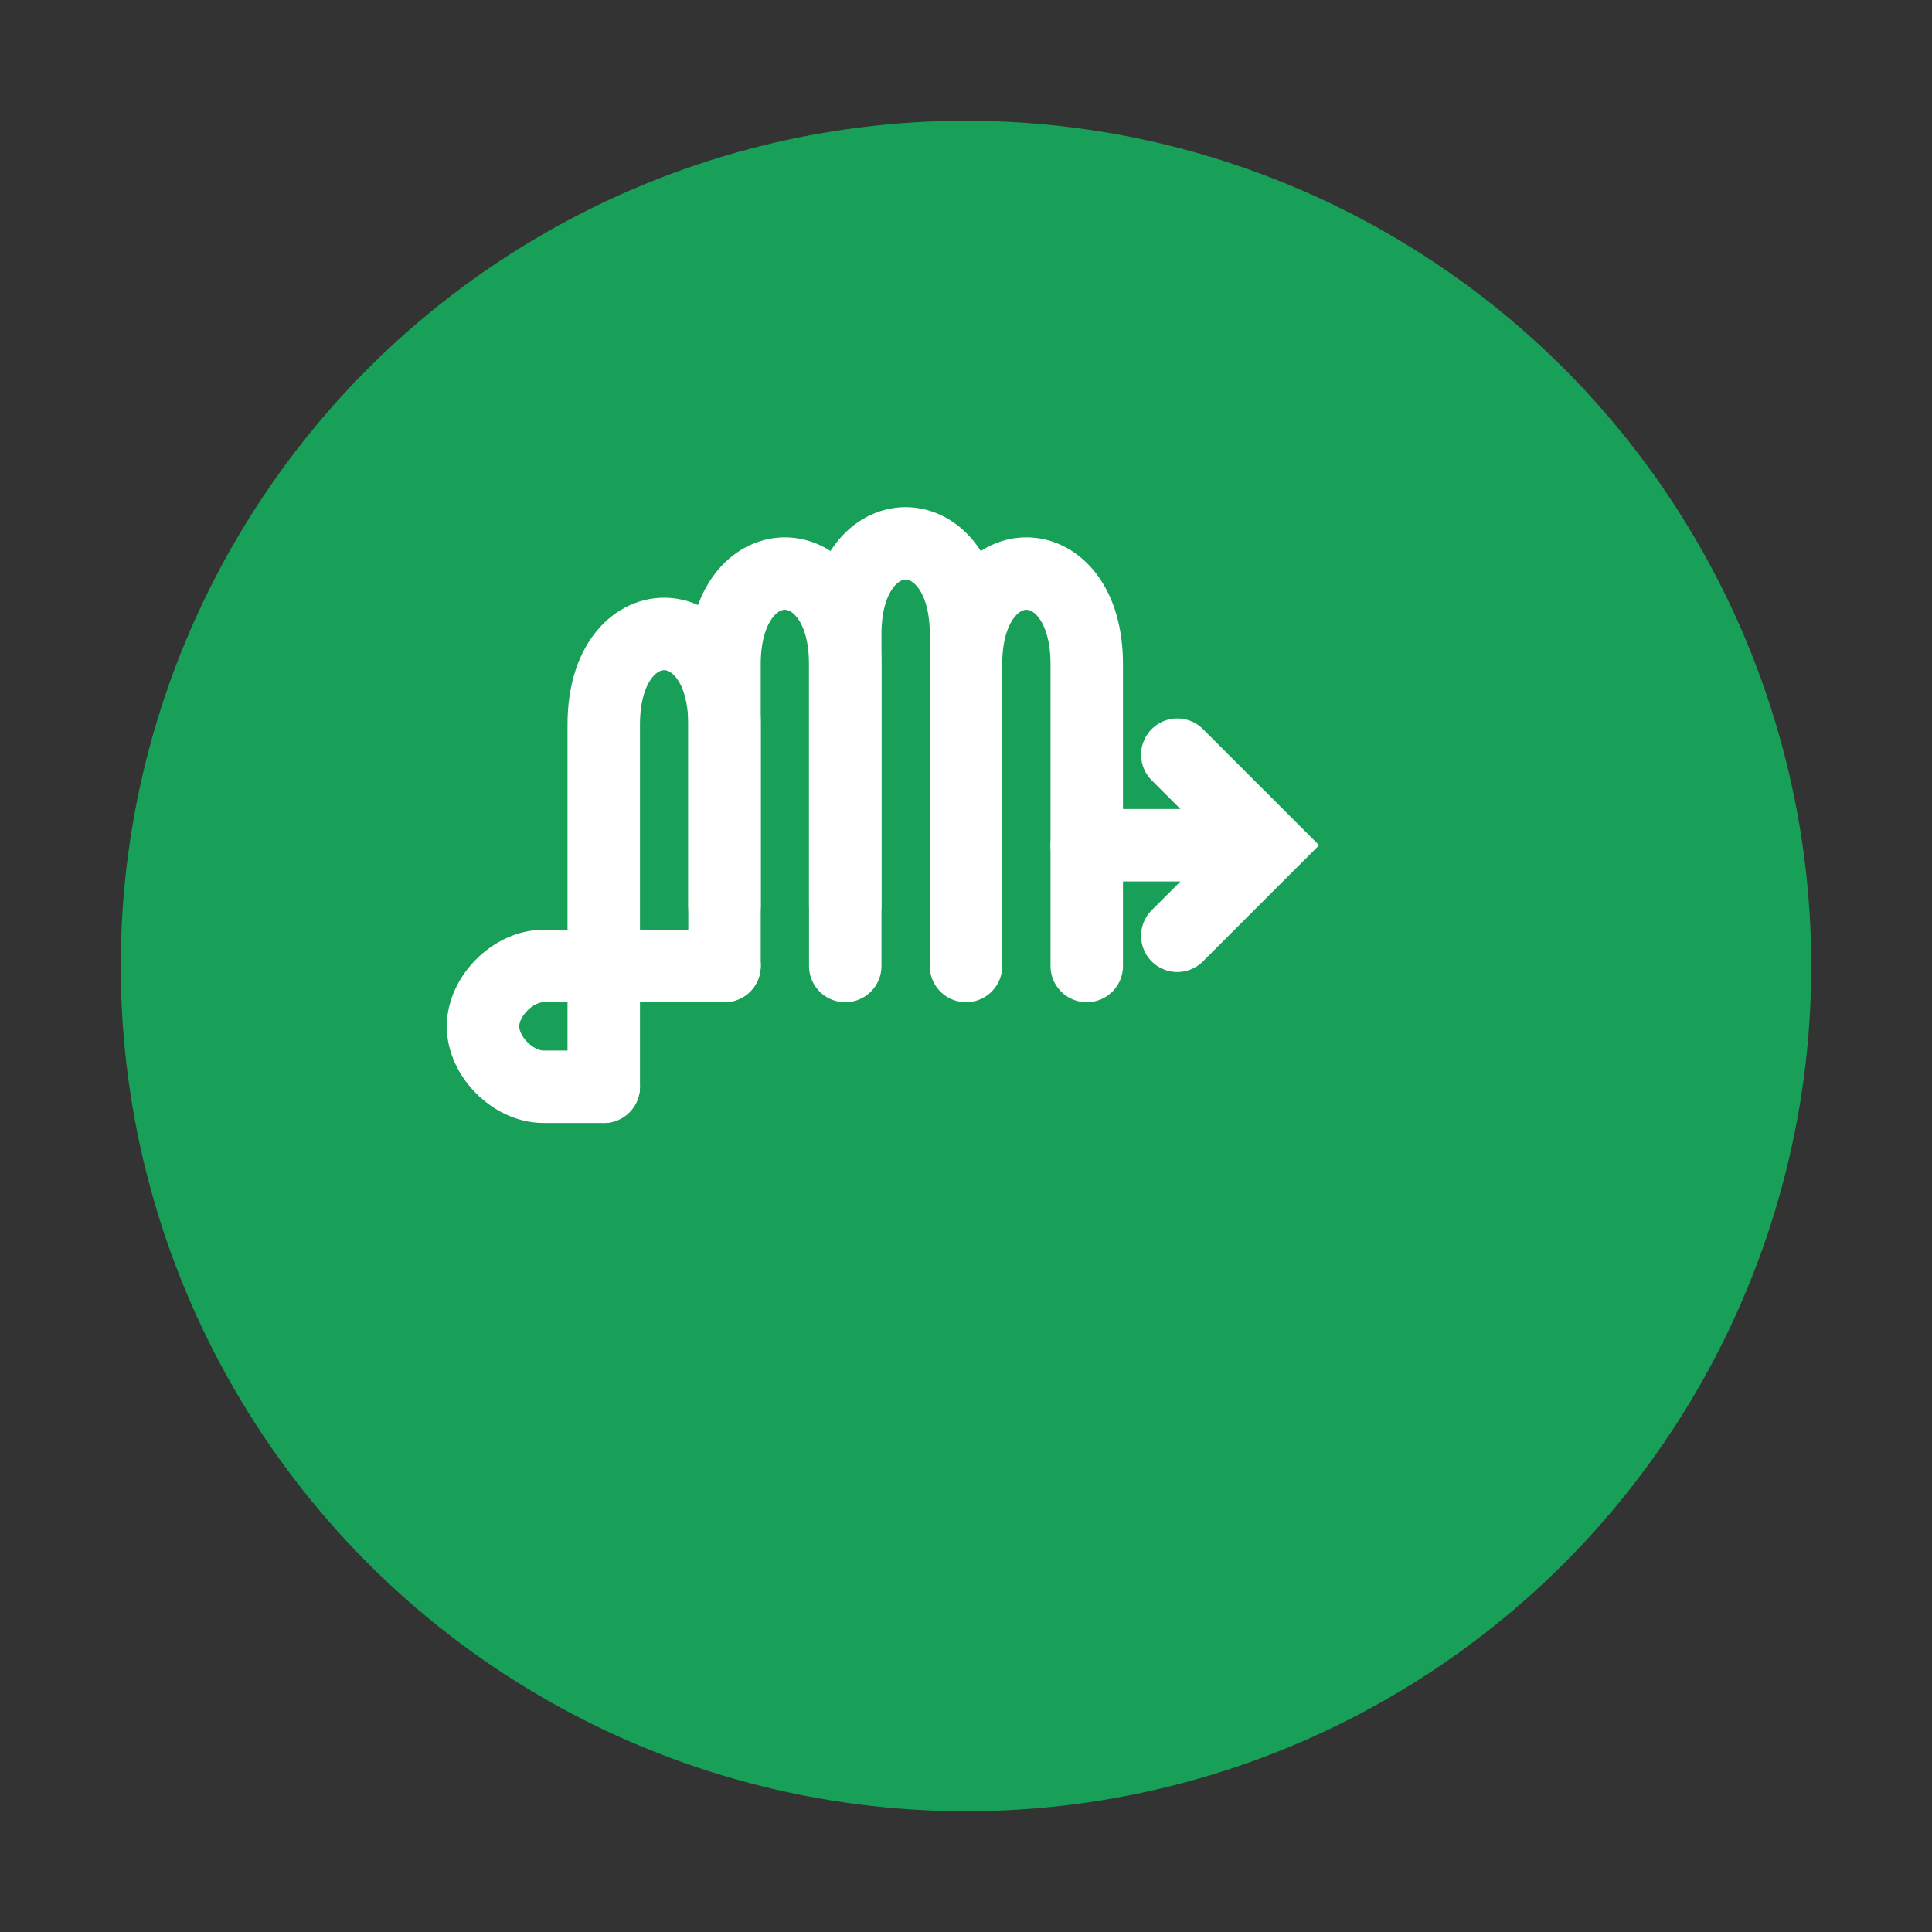
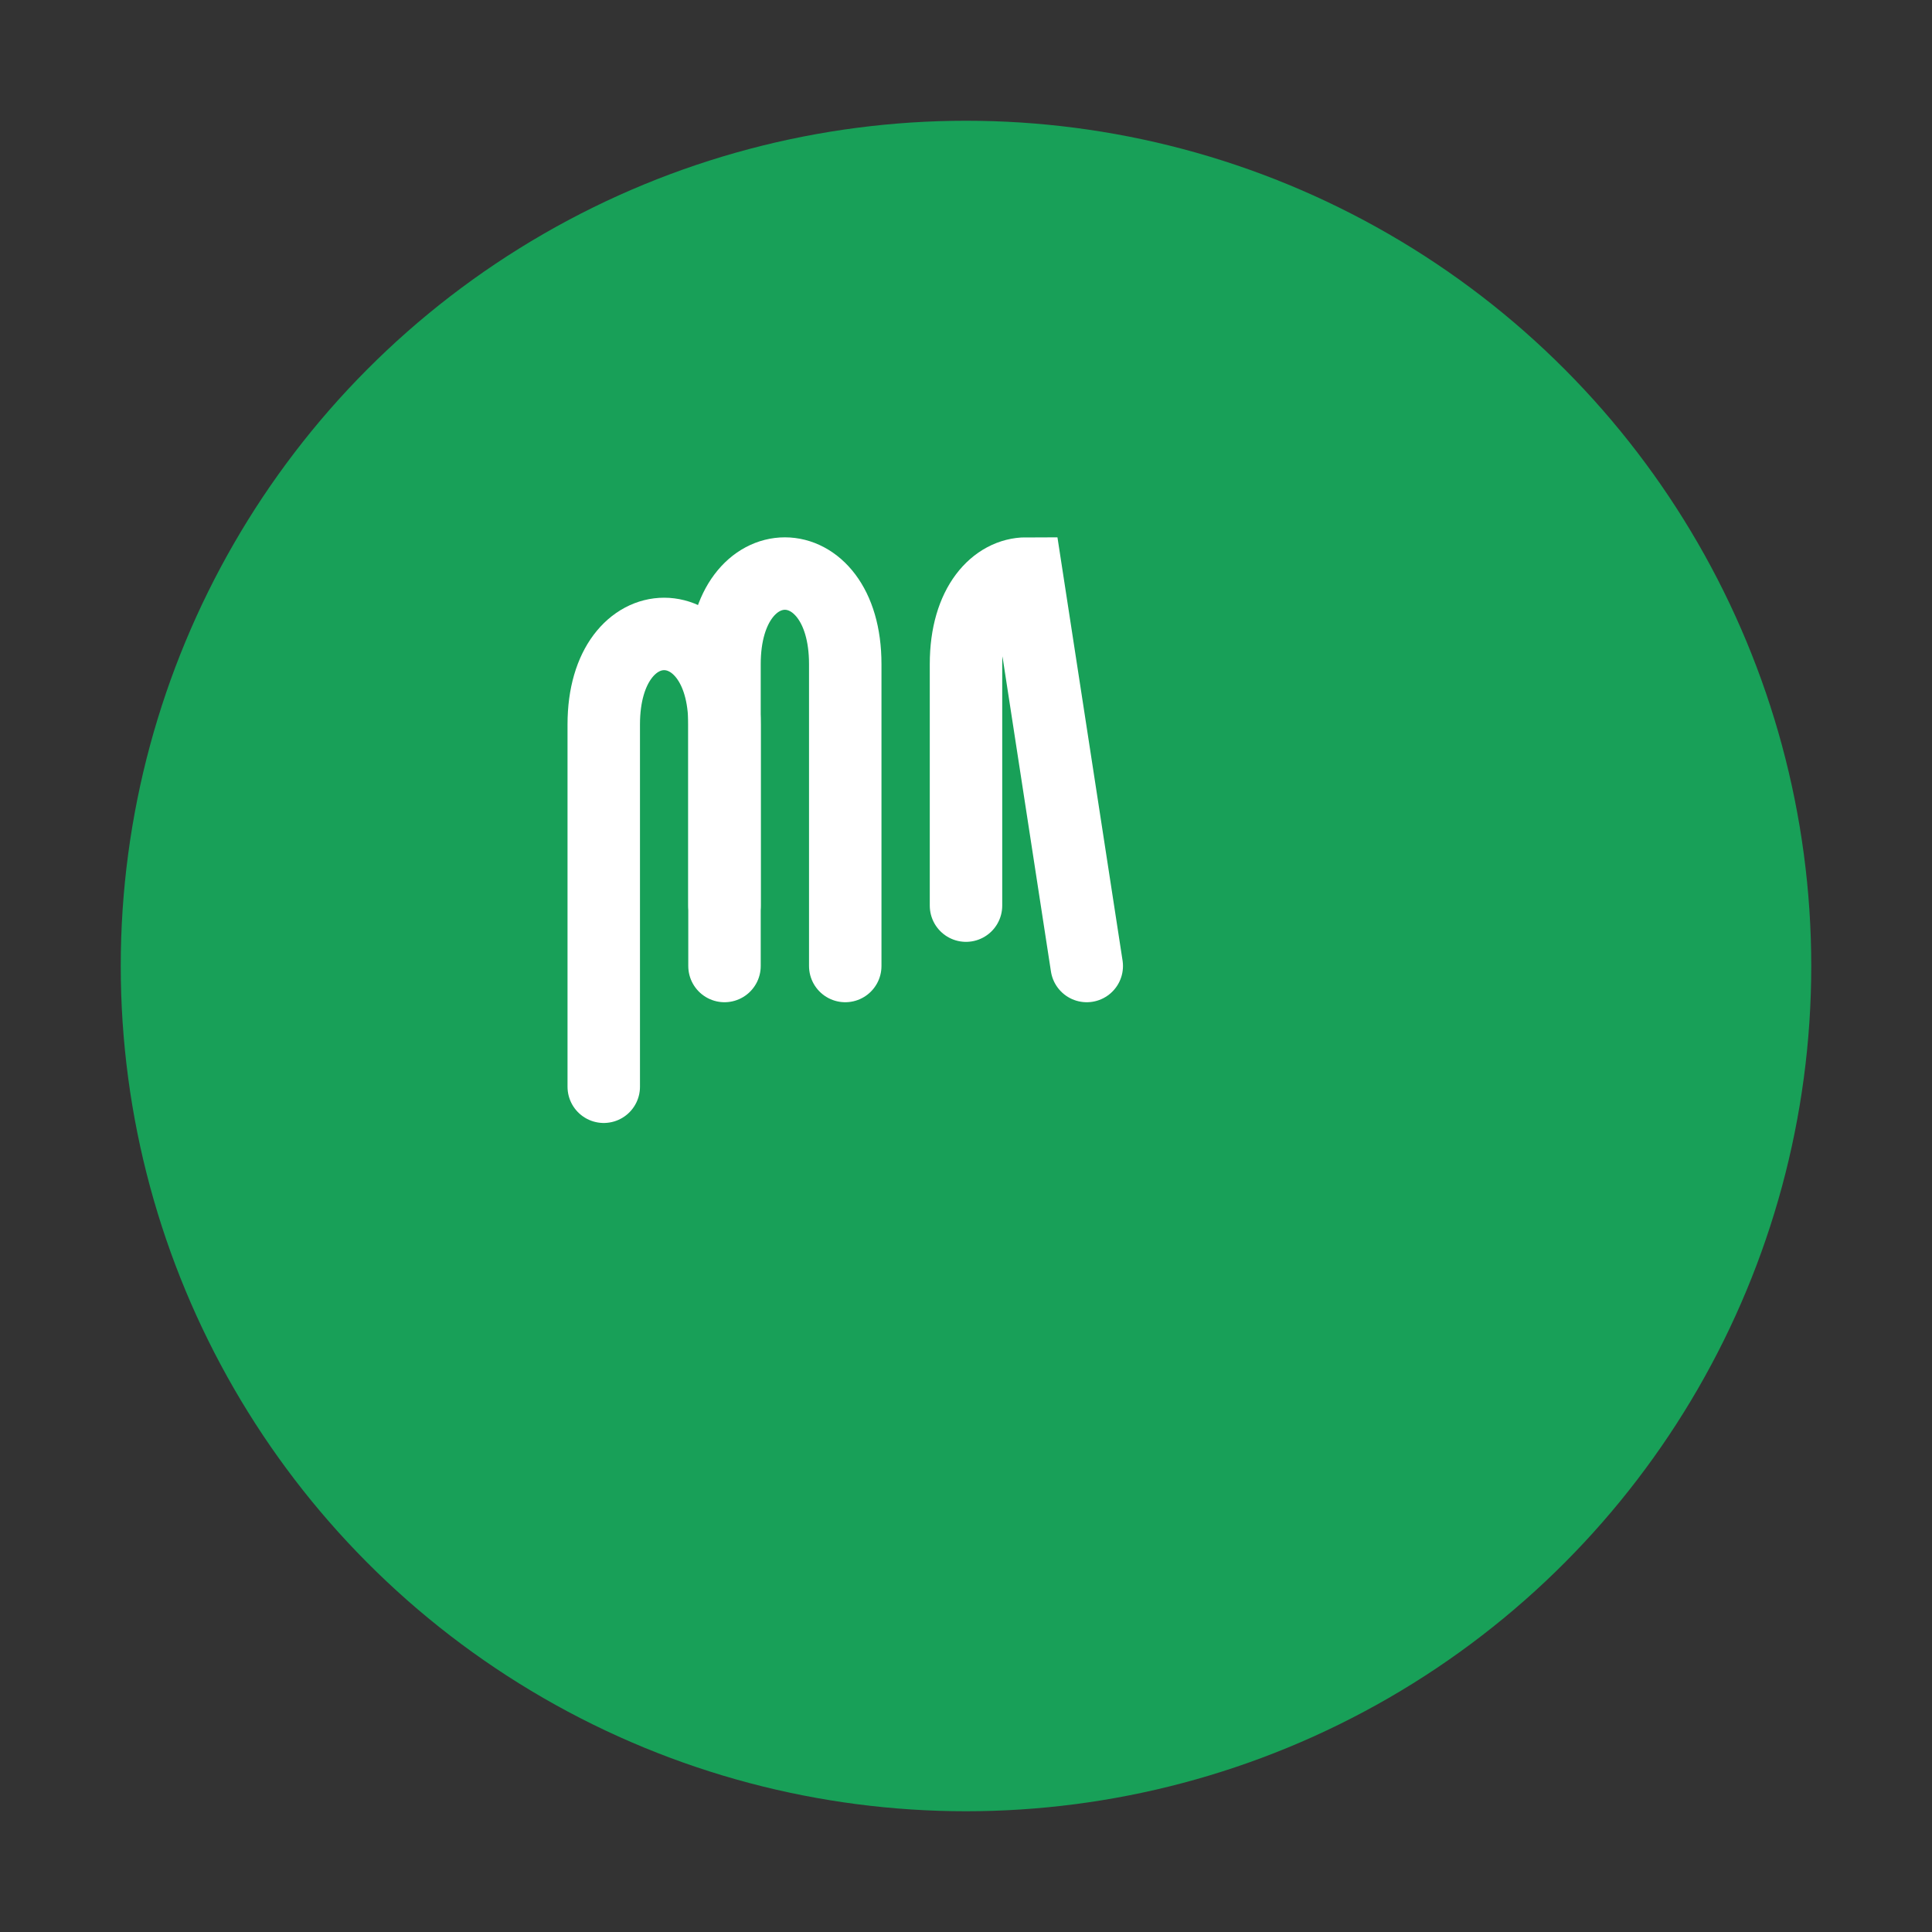
<svg xmlns="http://www.w3.org/2000/svg" width="32" height="32" viewBox="0 0 32 32" fill="none">
  <rect x="0" y="0" width="32" height="32" fill="#333333" stroke="none" />
  <circle cx="16" cy="16" r="14" fill="#18A058" />
  <g transform="translate(8, 8)">
    <path d="M2 10 L2 4 C2 3 2.5 2.5 3 2.5 C3.5 2.5 4 3 4 4 L4 8" stroke="white" stroke-width="1.2" stroke-linecap="round" fill="none" />
    <path d="M4 7 L4 3 C4 2 4.5 1.5 5 1.5 C5.5 1.5 6 2 6 3 L6 8" stroke="white" stroke-width="1.2" stroke-linecap="round" fill="none" />
-     <path d="M6 7 L6 2.5 C6 1.5 6.5 1 7 1 C7.5 1 8 1.5 8 2.5 L8 8" stroke="white" stroke-width="1.2" stroke-linecap="round" fill="none" />
-     <path d="M8 7 L8 3 C8 2 8.5 1.5 9 1.5 C9.5 1.5 10 2 10 3 L10 8" stroke="white" stroke-width="1.2" stroke-linecap="round" fill="none" />
-     <path d="M2 10 L1 10 C0.5 10 0 9.5 0 9 C0 8.5 0.5 8 1 8 L4 8" stroke="white" stroke-width="1.2" stroke-linecap="round" fill="none" />
-     <path d="M10 6 L13 6 M11.5 4.5 L13 6 L11.5 7.5" stroke="white" stroke-width="1.2" stroke-linecap="round" fill="none" />
+     <path d="M8 7 L8 3 C8 2 8.5 1.5 9 1.5 L10 8" stroke="white" stroke-width="1.2" stroke-linecap="round" fill="none" />
  </g>
</svg>